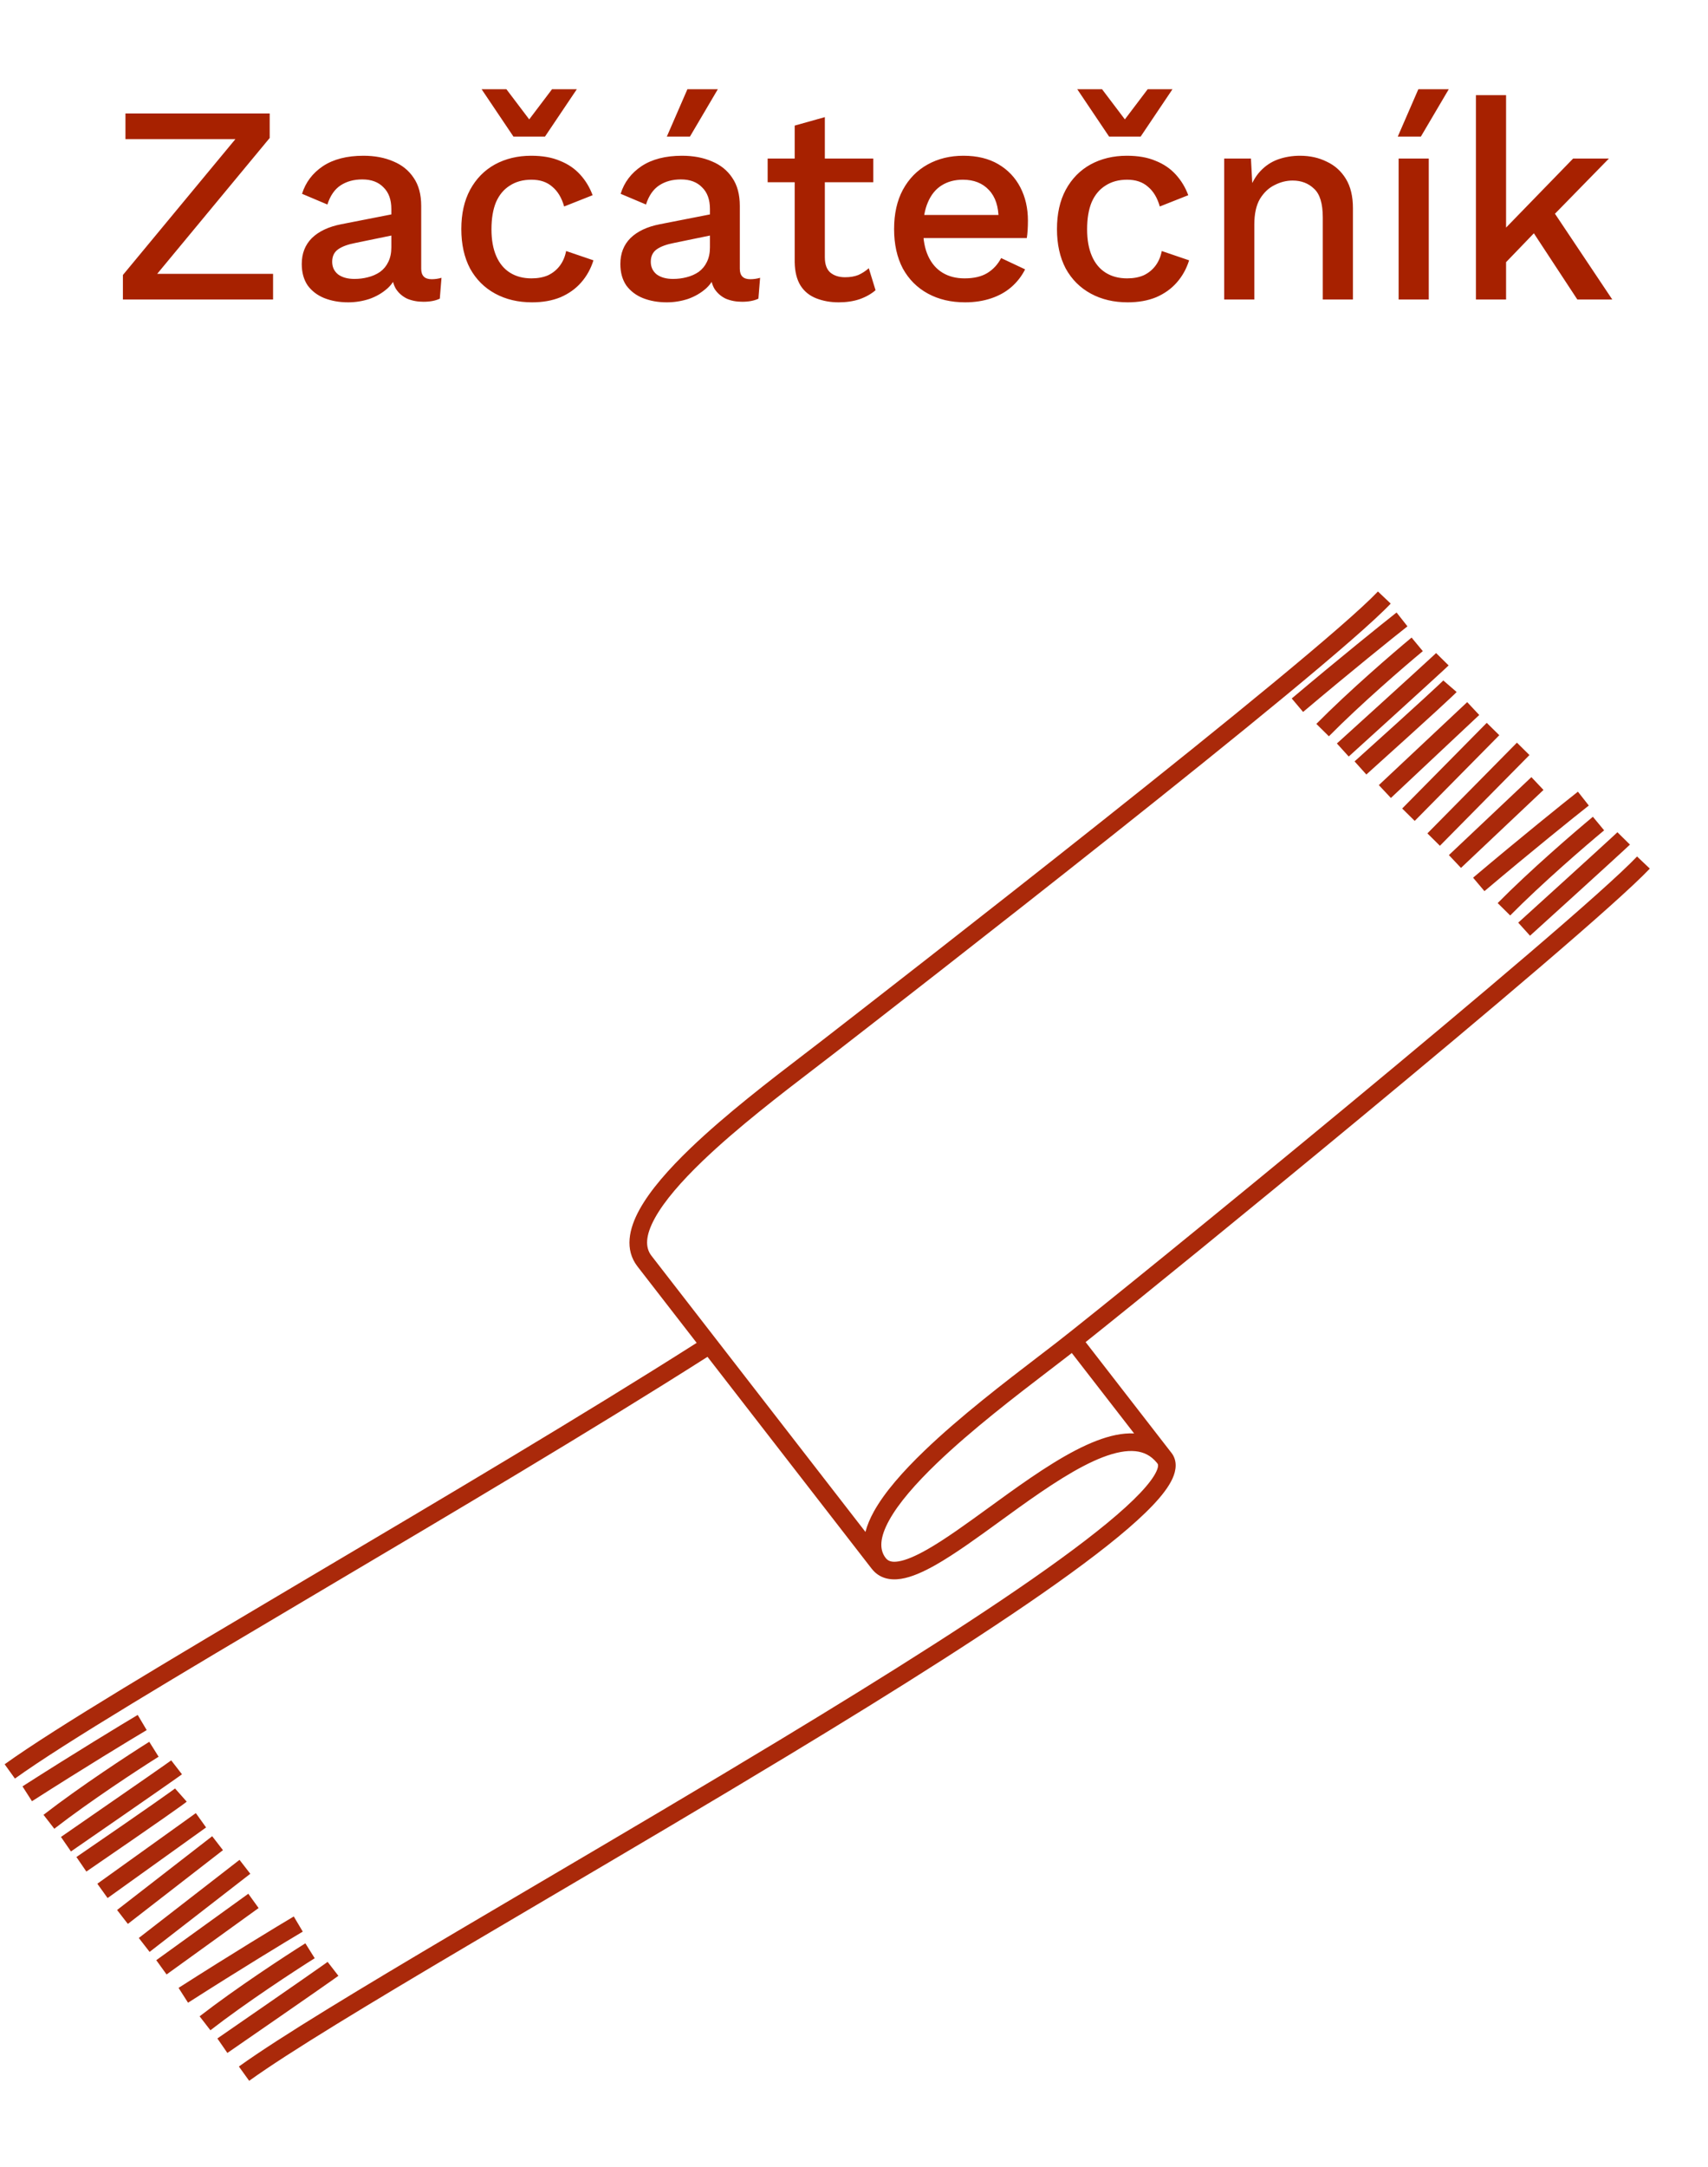
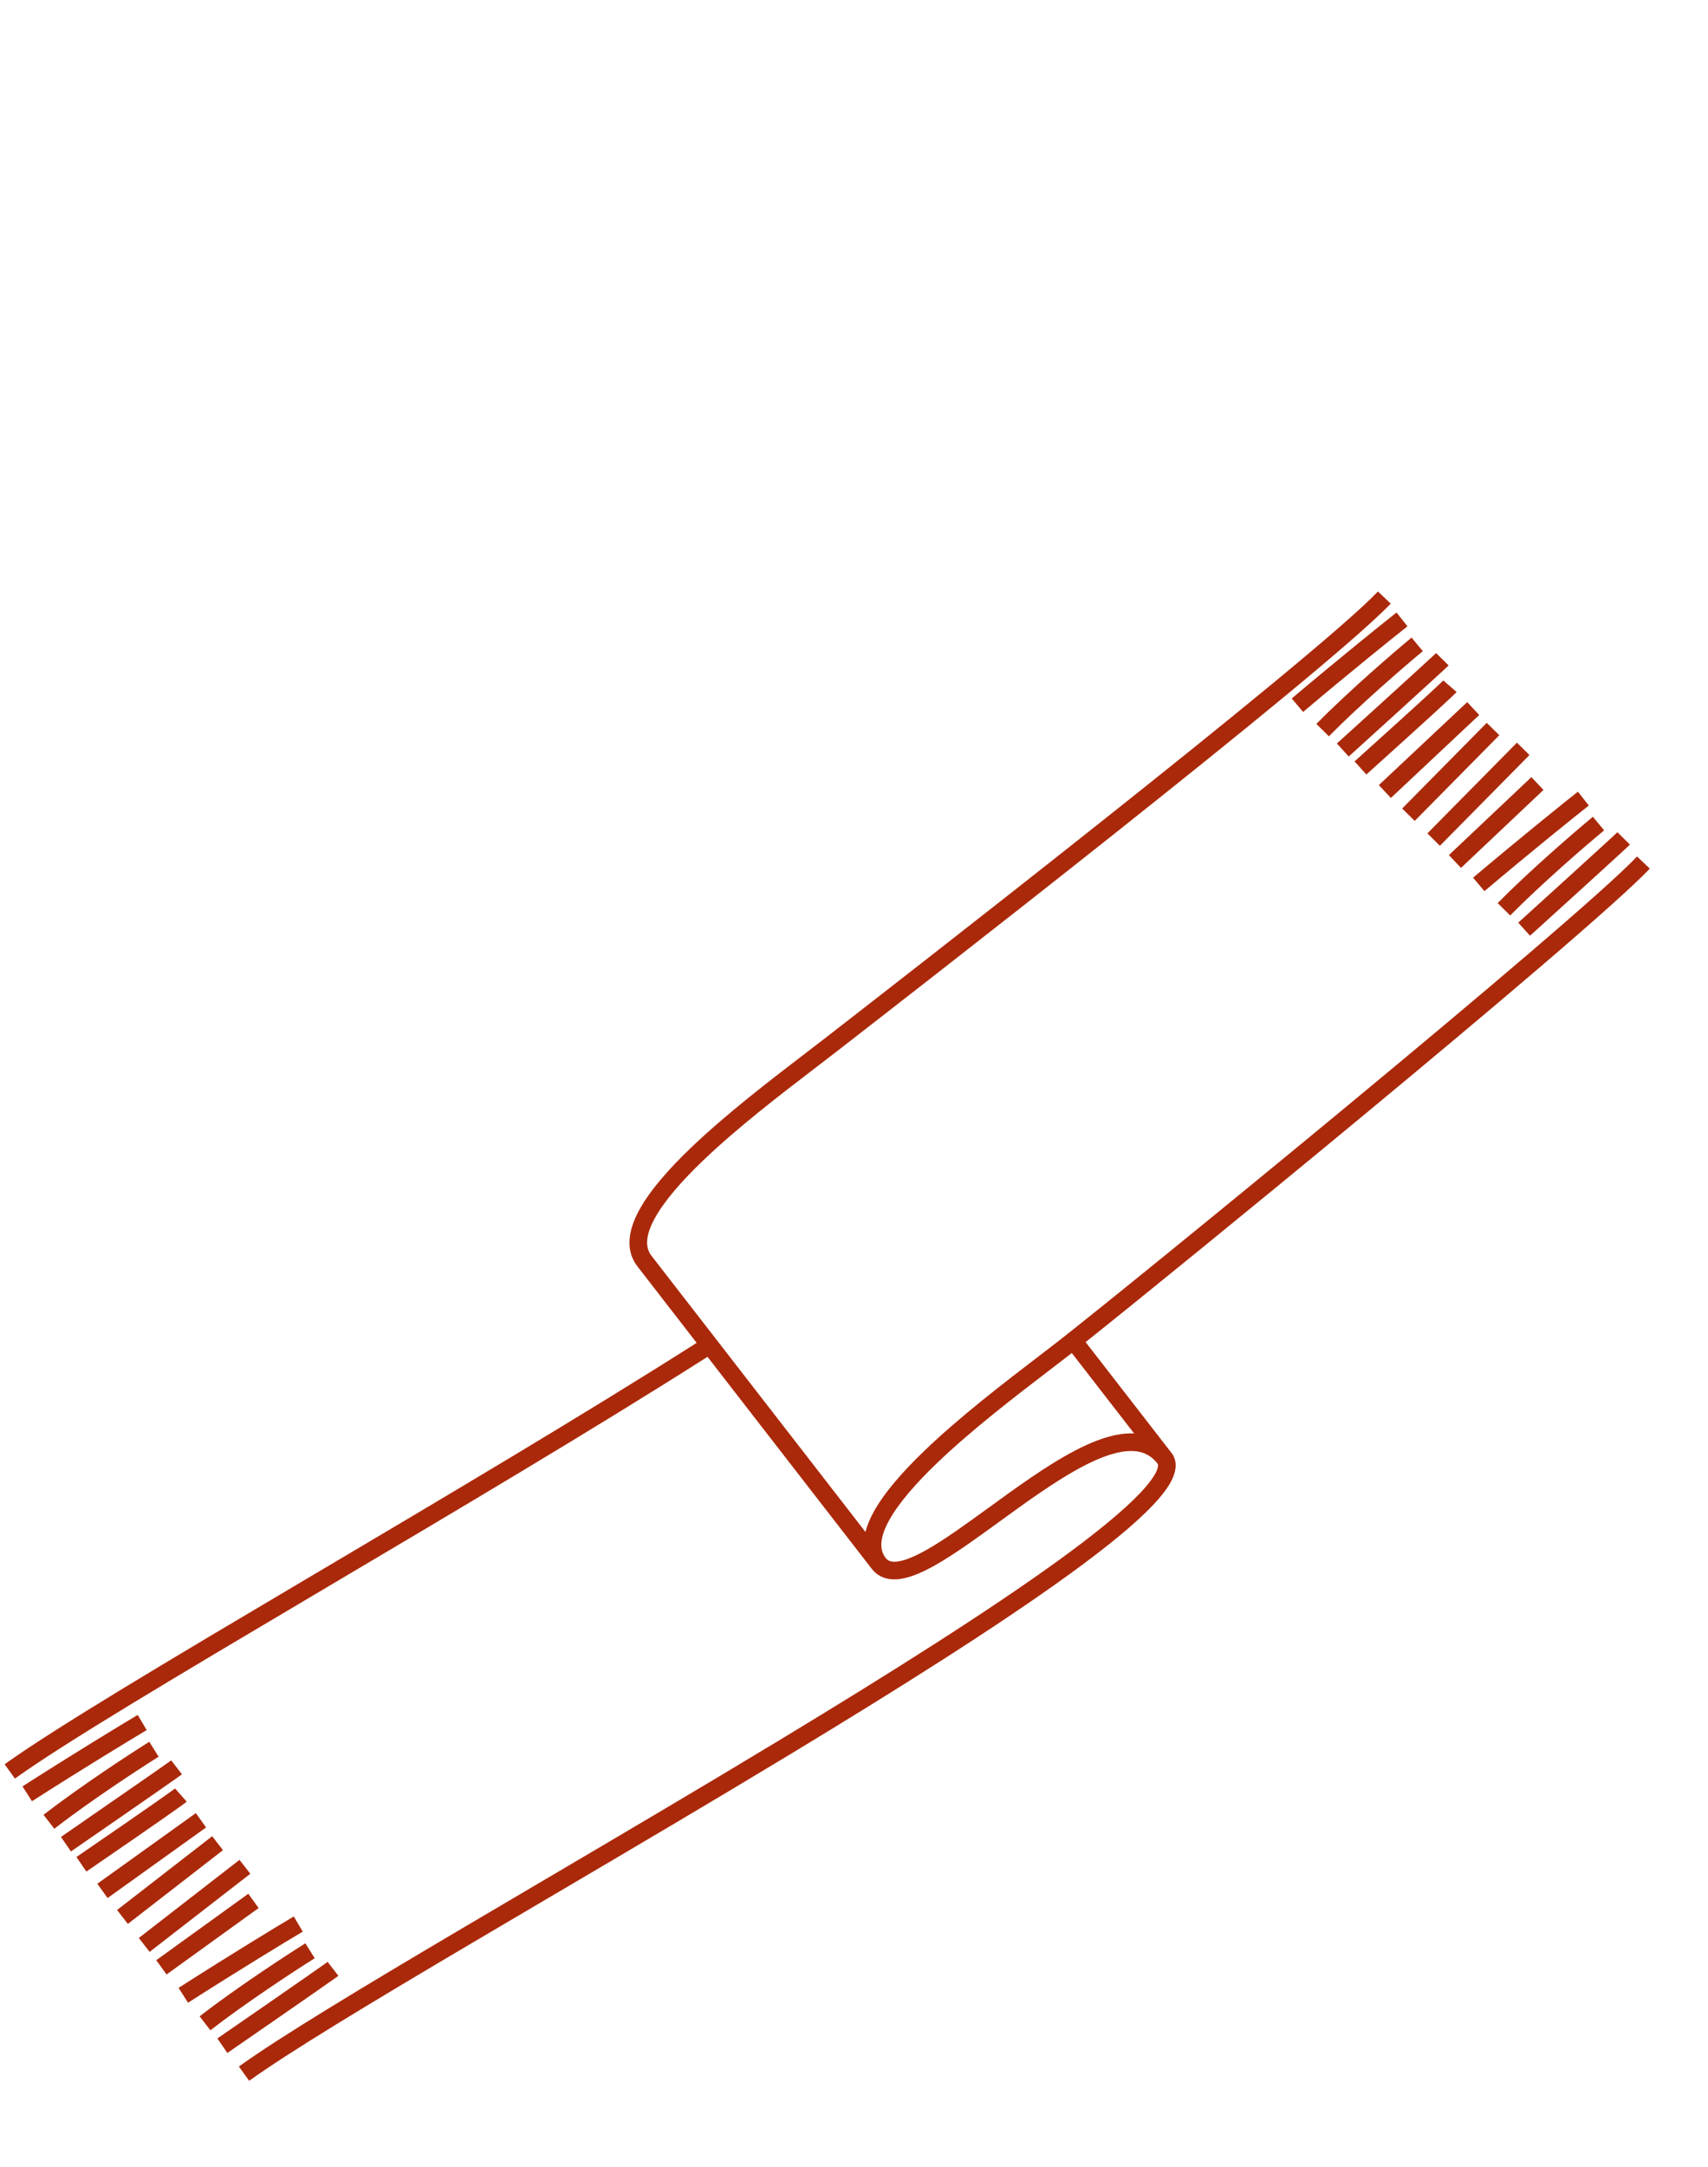
<svg xmlns="http://www.w3.org/2000/svg" width="97" height="123" viewBox="0 0 97 123" fill="none">
-   <path d="M8.436 16.136L8.132 15.544H15.508V17H6.98V15.608L13.86 7.304L14.164 7.896H7.124V6.44H15.316V7.832L8.436 16.136ZM22.225 11.864C22.225 11.331 22.076 10.92 21.777 10.632C21.489 10.333 21.089 10.184 20.577 10.184C20.097 10.184 19.687 10.296 19.345 10.52C19.004 10.744 18.753 11.107 18.593 11.608L17.153 11C17.356 10.349 17.751 9.827 18.337 9.432C18.935 9.037 19.703 8.84 20.641 8.84C21.281 8.84 21.847 8.947 22.337 9.16C22.828 9.363 23.212 9.672 23.489 10.088C23.777 10.504 23.921 11.037 23.921 11.688V15.256C23.921 15.651 24.119 15.848 24.513 15.848C24.705 15.848 24.892 15.821 25.073 15.768L24.977 16.952C24.732 17.069 24.423 17.128 24.049 17.128C23.708 17.128 23.399 17.069 23.121 16.952C22.855 16.824 22.641 16.637 22.481 16.392C22.332 16.136 22.257 15.821 22.257 15.448V15.336L22.609 15.32C22.513 15.736 22.316 16.083 22.017 16.36C21.719 16.627 21.372 16.829 20.977 16.968C20.583 17.096 20.183 17.16 19.777 17.16C19.276 17.16 18.823 17.08 18.417 16.92C18.023 16.76 17.708 16.52 17.473 16.2C17.249 15.869 17.137 15.464 17.137 14.984C17.137 14.387 17.329 13.896 17.713 13.512C18.108 13.128 18.663 12.867 19.377 12.728L22.481 12.12L22.465 13.32L20.209 13.784C19.761 13.869 19.425 13.992 19.201 14.152C18.977 14.312 18.865 14.547 18.865 14.856C18.865 15.155 18.977 15.395 19.201 15.576C19.436 15.747 19.745 15.832 20.129 15.832C20.396 15.832 20.652 15.8 20.897 15.736C21.153 15.672 21.383 15.571 21.585 15.432C21.788 15.283 21.943 15.096 22.049 14.872C22.167 14.637 22.225 14.36 22.225 14.04V11.864ZM30.167 8.84C30.807 8.84 31.351 8.936 31.799 9.128C32.258 9.309 32.642 9.571 32.951 9.912C33.26 10.253 33.495 10.643 33.655 11.08L32.039 11.72C31.9 11.229 31.676 10.856 31.367 10.6C31.068 10.333 30.674 10.2 30.183 10.2C29.703 10.2 29.292 10.312 28.951 10.536C28.61 10.749 28.348 11.064 28.167 11.48C27.996 11.896 27.911 12.408 27.911 13.016C27.911 13.613 28.002 14.12 28.183 14.536C28.364 14.952 28.625 15.267 28.967 15.48C29.308 15.693 29.713 15.8 30.183 15.8C30.546 15.8 30.86 15.741 31.127 15.624C31.393 15.496 31.612 15.32 31.783 15.096C31.964 14.861 32.087 14.579 32.151 14.248L33.703 14.776C33.553 15.256 33.319 15.677 32.999 16.04C32.69 16.392 32.3 16.669 31.831 16.872C31.361 17.064 30.823 17.16 30.215 17.16C29.425 17.16 28.727 16.995 28.119 16.664C27.511 16.333 27.036 15.859 26.695 15.24C26.364 14.611 26.199 13.864 26.199 13C26.199 12.136 26.364 11.395 26.695 10.776C27.036 10.147 27.506 9.667 28.103 9.336C28.711 9.005 29.399 8.84 30.167 8.84ZM32.759 5.064L30.951 7.752H29.159L27.351 5.064H28.759L30.055 6.776L31.351 5.064H32.759ZM40.319 11.864C40.319 11.331 40.17 10.92 39.871 10.632C39.583 10.333 39.183 10.184 38.671 10.184C38.191 10.184 37.781 10.296 37.439 10.52C37.098 10.744 36.847 11.107 36.687 11.608L35.247 11C35.45 10.349 35.844 9.827 36.431 9.432C37.029 9.037 37.797 8.84 38.735 8.84C39.375 8.84 39.941 8.947 40.431 9.16C40.922 9.363 41.306 9.672 41.583 10.088C41.871 10.504 42.015 11.037 42.015 11.688V15.256C42.015 15.651 42.212 15.848 42.607 15.848C42.799 15.848 42.986 15.821 43.167 15.768L43.071 16.952C42.826 17.069 42.517 17.128 42.143 17.128C41.802 17.128 41.492 17.069 41.215 16.952C40.949 16.824 40.735 16.637 40.575 16.392C40.426 16.136 40.351 15.821 40.351 15.448V15.336L40.703 15.32C40.607 15.736 40.41 16.083 40.111 16.36C39.812 16.627 39.466 16.829 39.071 16.968C38.676 17.096 38.276 17.16 37.871 17.16C37.37 17.16 36.916 17.08 36.511 16.92C36.117 16.76 35.802 16.52 35.567 16.2C35.343 15.869 35.231 15.464 35.231 14.984C35.231 14.387 35.423 13.896 35.807 13.512C36.202 13.128 36.757 12.867 37.471 12.728L40.575 12.12L40.559 13.32L38.303 13.784C37.855 13.869 37.519 13.992 37.295 14.152C37.071 14.312 36.959 14.547 36.959 14.856C36.959 15.155 37.071 15.395 37.295 15.576C37.53 15.747 37.839 15.832 38.223 15.832C38.49 15.832 38.746 15.8 38.991 15.736C39.247 15.672 39.477 15.571 39.679 15.432C39.882 15.283 40.036 15.096 40.143 14.872C40.261 14.637 40.319 14.36 40.319 14.04V11.864ZM39.039 5.064H40.767L39.183 7.752H37.871L39.039 5.064ZM46.844 6.648V14.6C46.844 14.995 46.945 15.283 47.148 15.464C47.361 15.645 47.644 15.736 47.996 15.736C48.284 15.736 48.534 15.693 48.748 15.608C48.961 15.512 49.158 15.384 49.34 15.224L49.724 16.472C49.478 16.685 49.174 16.856 48.812 16.984C48.46 17.101 48.065 17.16 47.628 17.16C47.169 17.16 46.748 17.085 46.364 16.936C45.98 16.787 45.681 16.547 45.468 16.216C45.254 15.875 45.142 15.432 45.132 14.888V7.128L46.844 6.648ZM49.596 9V10.344H43.596V9H49.596ZM54.809 17.16C54.009 17.16 53.305 16.995 52.697 16.664C52.089 16.333 51.614 15.859 51.273 15.24C50.942 14.611 50.777 13.864 50.777 13C50.777 12.136 50.942 11.395 51.273 10.776C51.614 10.147 52.084 9.667 52.681 9.336C53.278 9.005 53.956 8.84 54.713 8.84C55.492 8.84 56.153 9 56.697 9.32C57.241 9.64 57.657 10.077 57.945 10.632C58.233 11.187 58.377 11.816 58.377 12.52C58.377 12.712 58.372 12.893 58.361 13.064C58.35 13.235 58.334 13.384 58.313 13.512H51.881V12.2H57.561L56.713 12.456C56.713 11.731 56.532 11.176 56.169 10.792C55.806 10.397 55.31 10.2 54.681 10.2C54.222 10.2 53.822 10.307 53.481 10.52C53.14 10.733 52.878 11.053 52.697 11.48C52.516 11.896 52.425 12.408 52.425 13.016C52.425 13.613 52.521 14.12 52.713 14.536C52.905 14.952 53.177 15.267 53.529 15.48C53.881 15.693 54.297 15.8 54.777 15.8C55.31 15.8 55.742 15.699 56.073 15.496C56.404 15.293 56.665 15.011 56.857 14.648L58.217 15.288C58.025 15.672 57.764 16.008 57.433 16.296C57.113 16.573 56.729 16.787 56.281 16.936C55.833 17.085 55.342 17.16 54.809 17.16ZM63.995 8.84C64.635 8.84 65.179 8.936 65.627 9.128C66.086 9.309 66.47 9.571 66.779 9.912C67.088 10.253 67.323 10.643 67.483 11.08L65.867 11.72C65.728 11.229 65.504 10.856 65.195 10.6C64.896 10.333 64.502 10.2 64.011 10.2C63.531 10.2 63.12 10.312 62.779 10.536C62.438 10.749 62.176 11.064 61.995 11.48C61.824 11.896 61.739 12.408 61.739 13.016C61.739 13.613 61.83 14.12 62.011 14.536C62.192 14.952 62.454 15.267 62.795 15.48C63.136 15.693 63.542 15.8 64.011 15.8C64.374 15.8 64.688 15.741 64.955 15.624C65.222 15.496 65.44 15.32 65.611 15.096C65.792 14.861 65.915 14.579 65.979 14.248L67.531 14.776C67.382 15.256 67.147 15.677 66.827 16.04C66.518 16.392 66.128 16.669 65.659 16.872C65.19 17.064 64.651 17.16 64.043 17.16C63.254 17.16 62.555 16.995 61.947 16.664C61.339 16.333 60.864 15.859 60.523 15.24C60.192 14.611 60.027 13.864 60.027 13C60.027 12.136 60.192 11.395 60.523 10.776C60.864 10.147 61.334 9.667 61.931 9.336C62.539 9.005 63.227 8.84 63.995 8.84ZM66.587 5.064L64.779 7.752H62.987L61.179 5.064H62.587L63.883 6.776L65.179 5.064H66.587ZM69.523 17V9H71.043L71.155 11.08L70.931 10.856C71.081 10.397 71.294 10.019 71.571 9.72C71.859 9.411 72.195 9.187 72.579 9.048C72.974 8.909 73.39 8.84 73.827 8.84C74.393 8.84 74.899 8.952 75.347 9.176C75.806 9.389 76.169 9.715 76.435 10.152C76.702 10.589 76.835 11.144 76.835 11.816V17H75.123V12.344C75.123 11.555 74.958 11.011 74.627 10.712C74.307 10.403 73.902 10.248 73.411 10.248C73.059 10.248 72.718 10.333 72.387 10.504C72.057 10.664 71.779 10.925 71.555 11.288C71.342 11.651 71.235 12.136 71.235 12.744V17H69.523ZM81.142 9V17H79.43V9H81.142ZM80.55 5.064H82.278L80.694 7.752H79.382L80.55 5.064ZM91.372 9L87.804 12.648L87.436 12.904L84.924 15.512L84.908 13.56L89.34 9H91.372ZM85.532 5.4V17H83.82V5.4H85.532ZM88.012 11.688L91.564 17H89.58L86.732 12.664L88.012 11.688Z" fill="#A72100" />
  <path opacity="0.96" fill-rule="evenodd" clip-rule="evenodd" d="M47.327 59.826L47.328 59.826C49.234 58.348 56.226 52.927 63.196 47.396C66.681 44.63 70.162 41.836 73.001 39.492C75.828 37.157 78.046 35.246 78.981 34.26L78.255 33.572C77.371 34.505 75.206 36.374 72.364 38.721C69.533 41.059 66.057 43.849 62.574 46.612C55.609 52.14 48.621 57.558 46.715 59.036C46.398 59.282 46.044 59.552 45.663 59.844C43.776 61.288 41.226 63.239 39.203 65.181C37.991 66.346 36.932 67.54 36.32 68.65C35.716 69.743 35.461 70.926 36.206 71.886L39.565 76.219C33.102 80.326 25.157 85.028 17.997 89.266L17.204 89.735C9.688 94.184 3.12 98.083 0.264 100.138L0.848 100.95C3.658 98.928 10.172 95.06 17.714 90.596L18.513 90.123L18.513 90.122C25.697 85.871 33.689 81.14 40.18 77.012L49.508 89.043L49.509 89.042C49.934 89.589 50.553 89.71 51.174 89.612C51.774 89.518 52.447 89.215 53.14 88.822C54.231 88.203 55.5 87.282 56.795 86.341C57.148 86.085 57.503 85.827 57.857 85.573C59.538 84.369 61.203 83.255 62.642 82.705C63.36 82.431 63.979 82.315 64.49 82.369C64.959 82.419 65.359 82.613 65.692 83.015L65.737 83.074L65.738 83.073C65.758 83.099 65.818 83.196 65.677 83.507C65.534 83.822 65.231 84.236 64.747 84.747C63.784 85.761 62.222 87.036 60.203 88.502C56.174 91.428 50.42 95.05 44.273 98.766C39.784 101.481 35.094 104.241 30.723 106.814L30.721 106.814L30.72 106.815C29.11 107.763 27.543 108.685 26.045 109.57C20.493 112.851 15.875 115.632 13.567 117.293L14.151 118.104C16.414 116.476 20.985 113.721 26.553 110.431C28.048 109.548 29.614 108.627 31.223 107.679L31.225 107.678L31.225 107.678L31.225 107.678C35.598 105.105 40.296 102.34 44.791 99.622C50.939 95.904 56.724 92.264 60.791 89.311C62.82 87.838 64.444 86.519 65.472 85.435C65.983 84.897 66.376 84.387 66.588 83.92C66.799 83.455 66.877 82.911 66.527 82.459C66.509 82.436 66.491 82.413 66.473 82.391L61.653 76.175C64.474 73.931 70.854 68.749 77.213 63.487C84.519 57.442 91.851 51.248 93.696 49.301L92.971 48.613C91.178 50.504 83.912 56.646 76.575 62.717C69.254 68.775 61.916 74.718 60.017 76.191C59.7 76.436 59.346 76.707 58.966 76.998L58.966 76.998C57.078 78.443 54.529 80.393 52.506 82.336C51.293 83.501 50.234 84.695 49.622 85.804C49.415 86.18 49.249 86.566 49.15 86.95L36.996 71.274C36.632 70.804 36.649 70.123 37.195 69.133C37.733 68.158 38.703 67.048 39.896 65.902C41.874 64.003 44.366 62.096 46.256 60.649C46.641 60.355 47.002 60.079 47.327 59.826ZM60.869 76.795C60.782 76.863 60.702 76.925 60.63 76.981C60.304 77.233 59.944 77.509 59.559 77.804L59.559 77.804L59.558 77.804C57.669 79.25 55.176 81.158 53.199 83.057C52.006 84.203 51.035 85.313 50.498 86.287C49.951 87.278 49.934 87.959 50.298 88.428C50.428 88.596 50.624 88.686 51.019 88.624C51.436 88.559 51.981 88.33 52.646 87.953C53.684 87.364 54.889 86.489 56.176 85.554L56.177 85.554L56.177 85.554L56.177 85.554C56.537 85.292 56.903 85.026 57.274 84.76C58.945 83.564 60.708 82.373 62.286 81.771C63.01 81.494 63.731 81.327 64.408 81.36L60.869 76.795ZM79.932 35.55C79.087 36.215 76.715 38.122 74.005 40.409L73.36 39.645C76.079 37.35 78.46 35.437 79.313 34.765L79.932 35.55ZM8.331 98.198C7.406 98.747 4.804 100.324 1.816 102.235L1.277 101.392C4.275 99.475 6.887 97.892 7.821 97.338L8.331 98.198ZM10.679 113.672C13.668 111.761 16.27 110.184 17.194 109.636L16.684 108.776C15.75 109.329 13.139 110.913 10.141 112.829L10.679 113.672ZM90.231 45.721C89.386 46.386 87.015 48.292 84.304 50.58L83.659 49.816C86.378 47.521 88.759 45.607 89.612 44.935L90.231 45.721ZM3.084 103.797C5.098 102.235 7.872 100.421 9.008 99.709L8.477 98.862C7.33 99.581 4.524 101.415 2.471 103.007L3.084 103.797ZM80.804 36.958C79.772 37.813 77.26 39.977 75.469 41.791L74.758 41.088C76.583 39.24 79.124 37.051 80.166 36.188L80.804 36.958ZM11.949 115.235C13.963 113.673 16.738 111.859 17.873 111.147L17.342 110.3C16.196 111.018 13.389 112.853 11.336 114.444L11.949 115.235ZM91.101 47.129C90.069 47.984 87.557 50.148 85.766 51.961L85.055 51.258C86.88 49.41 89.421 47.222 90.463 46.359L91.101 47.129ZM4.03 105.086C8.791 101.8 10.215 100.8 10.335 100.707L9.723 99.916L9.723 99.916L9.723 99.916L9.722 99.916L9.719 99.919L9.7 99.933C9.684 99.945 9.662 99.96 9.634 99.98C9.577 100.021 9.496 100.078 9.386 100.156C9.166 100.311 8.832 100.544 8.352 100.878C7.392 101.547 5.848 102.616 3.462 104.263L4.03 105.086ZM82.27 37.769C82.163 37.877 80.883 39.056 76.596 42.94L75.924 42.199C78.073 40.253 79.462 38.989 80.326 38.2C80.758 37.806 81.058 37.531 81.256 37.348C81.355 37.257 81.428 37.189 81.479 37.142C81.504 37.118 81.523 37.1 81.537 37.086C81.552 37.073 81.557 37.067 81.558 37.066L81.558 37.066L82.27 37.769ZM12.913 116.523C17.674 113.238 19.098 112.238 19.218 112.144L18.606 111.354L18.605 111.354C18.605 111.355 18.598 111.359 18.582 111.371C18.567 111.382 18.545 111.398 18.517 111.418C18.46 111.458 18.379 111.516 18.269 111.593C18.049 111.748 17.715 111.982 17.235 112.316C16.275 112.984 14.731 114.054 12.345 115.7L12.913 116.523ZM92.567 47.939C92.46 48.047 91.18 49.227 86.893 53.11L86.222 52.369C88.37 50.423 89.759 49.159 90.623 48.37C91.055 47.976 91.355 47.701 91.553 47.518C91.652 47.427 91.725 47.359 91.776 47.312C91.801 47.288 91.821 47.27 91.835 47.256C91.849 47.243 91.855 47.237 91.855 47.236L91.855 47.236L92.567 47.939ZM4.905 106.227C7.045 104.761 8.434 103.8 9.301 103.194C9.734 102.891 10.038 102.676 10.24 102.531C10.429 102.396 10.554 102.303 10.604 102.259L9.941 101.511C9.942 101.51 9.943 101.509 9.942 101.509L9.938 101.513L9.938 101.513C9.93 101.518 9.912 101.532 9.878 101.558C9.828 101.595 9.756 101.647 9.657 101.718C9.46 101.86 9.159 102.073 8.728 102.374C7.865 102.978 6.479 103.937 4.34 105.402L4.905 106.227ZM81.555 40.375C80.776 41.09 79.525 42.225 77.597 43.96L76.928 43.216C78.855 41.483 80.103 40.35 80.879 39.638C81.267 39.282 81.537 39.032 81.714 38.865C81.803 38.782 81.867 38.72 81.912 38.677C81.942 38.647 81.959 38.631 81.965 38.624C81.97 38.62 81.97 38.619 81.968 38.622L82.723 39.277C82.68 39.327 82.568 39.435 82.399 39.593C82.218 39.764 81.945 40.017 81.555 40.375ZM6.11 107.731L11.704 103.723L11.122 102.91L5.528 106.918L6.11 107.731ZM84.008 40.582L78.991 45.291L78.306 44.562L83.324 39.852L84.008 40.582ZM7.261 109.199L12.662 105.012L12.05 104.221L6.649 108.409L7.261 109.199ZM85.147 41.73L80.344 46.593L79.632 45.89L84.435 41.028L85.147 41.73ZM8.496 110.787L14.215 106.353L13.602 105.563L7.883 109.997L8.496 110.787ZM86.86 42.856L81.775 48.005L81.064 47.302L86.149 42.153L86.86 42.856ZM9.46 112.068L14.687 108.298L14.102 107.487L8.875 111.257L9.46 112.068ZM87.657 44.836L82.972 49.261L82.285 48.534L86.97 44.109L87.657 44.836Z" fill="#A72100" />
</svg>